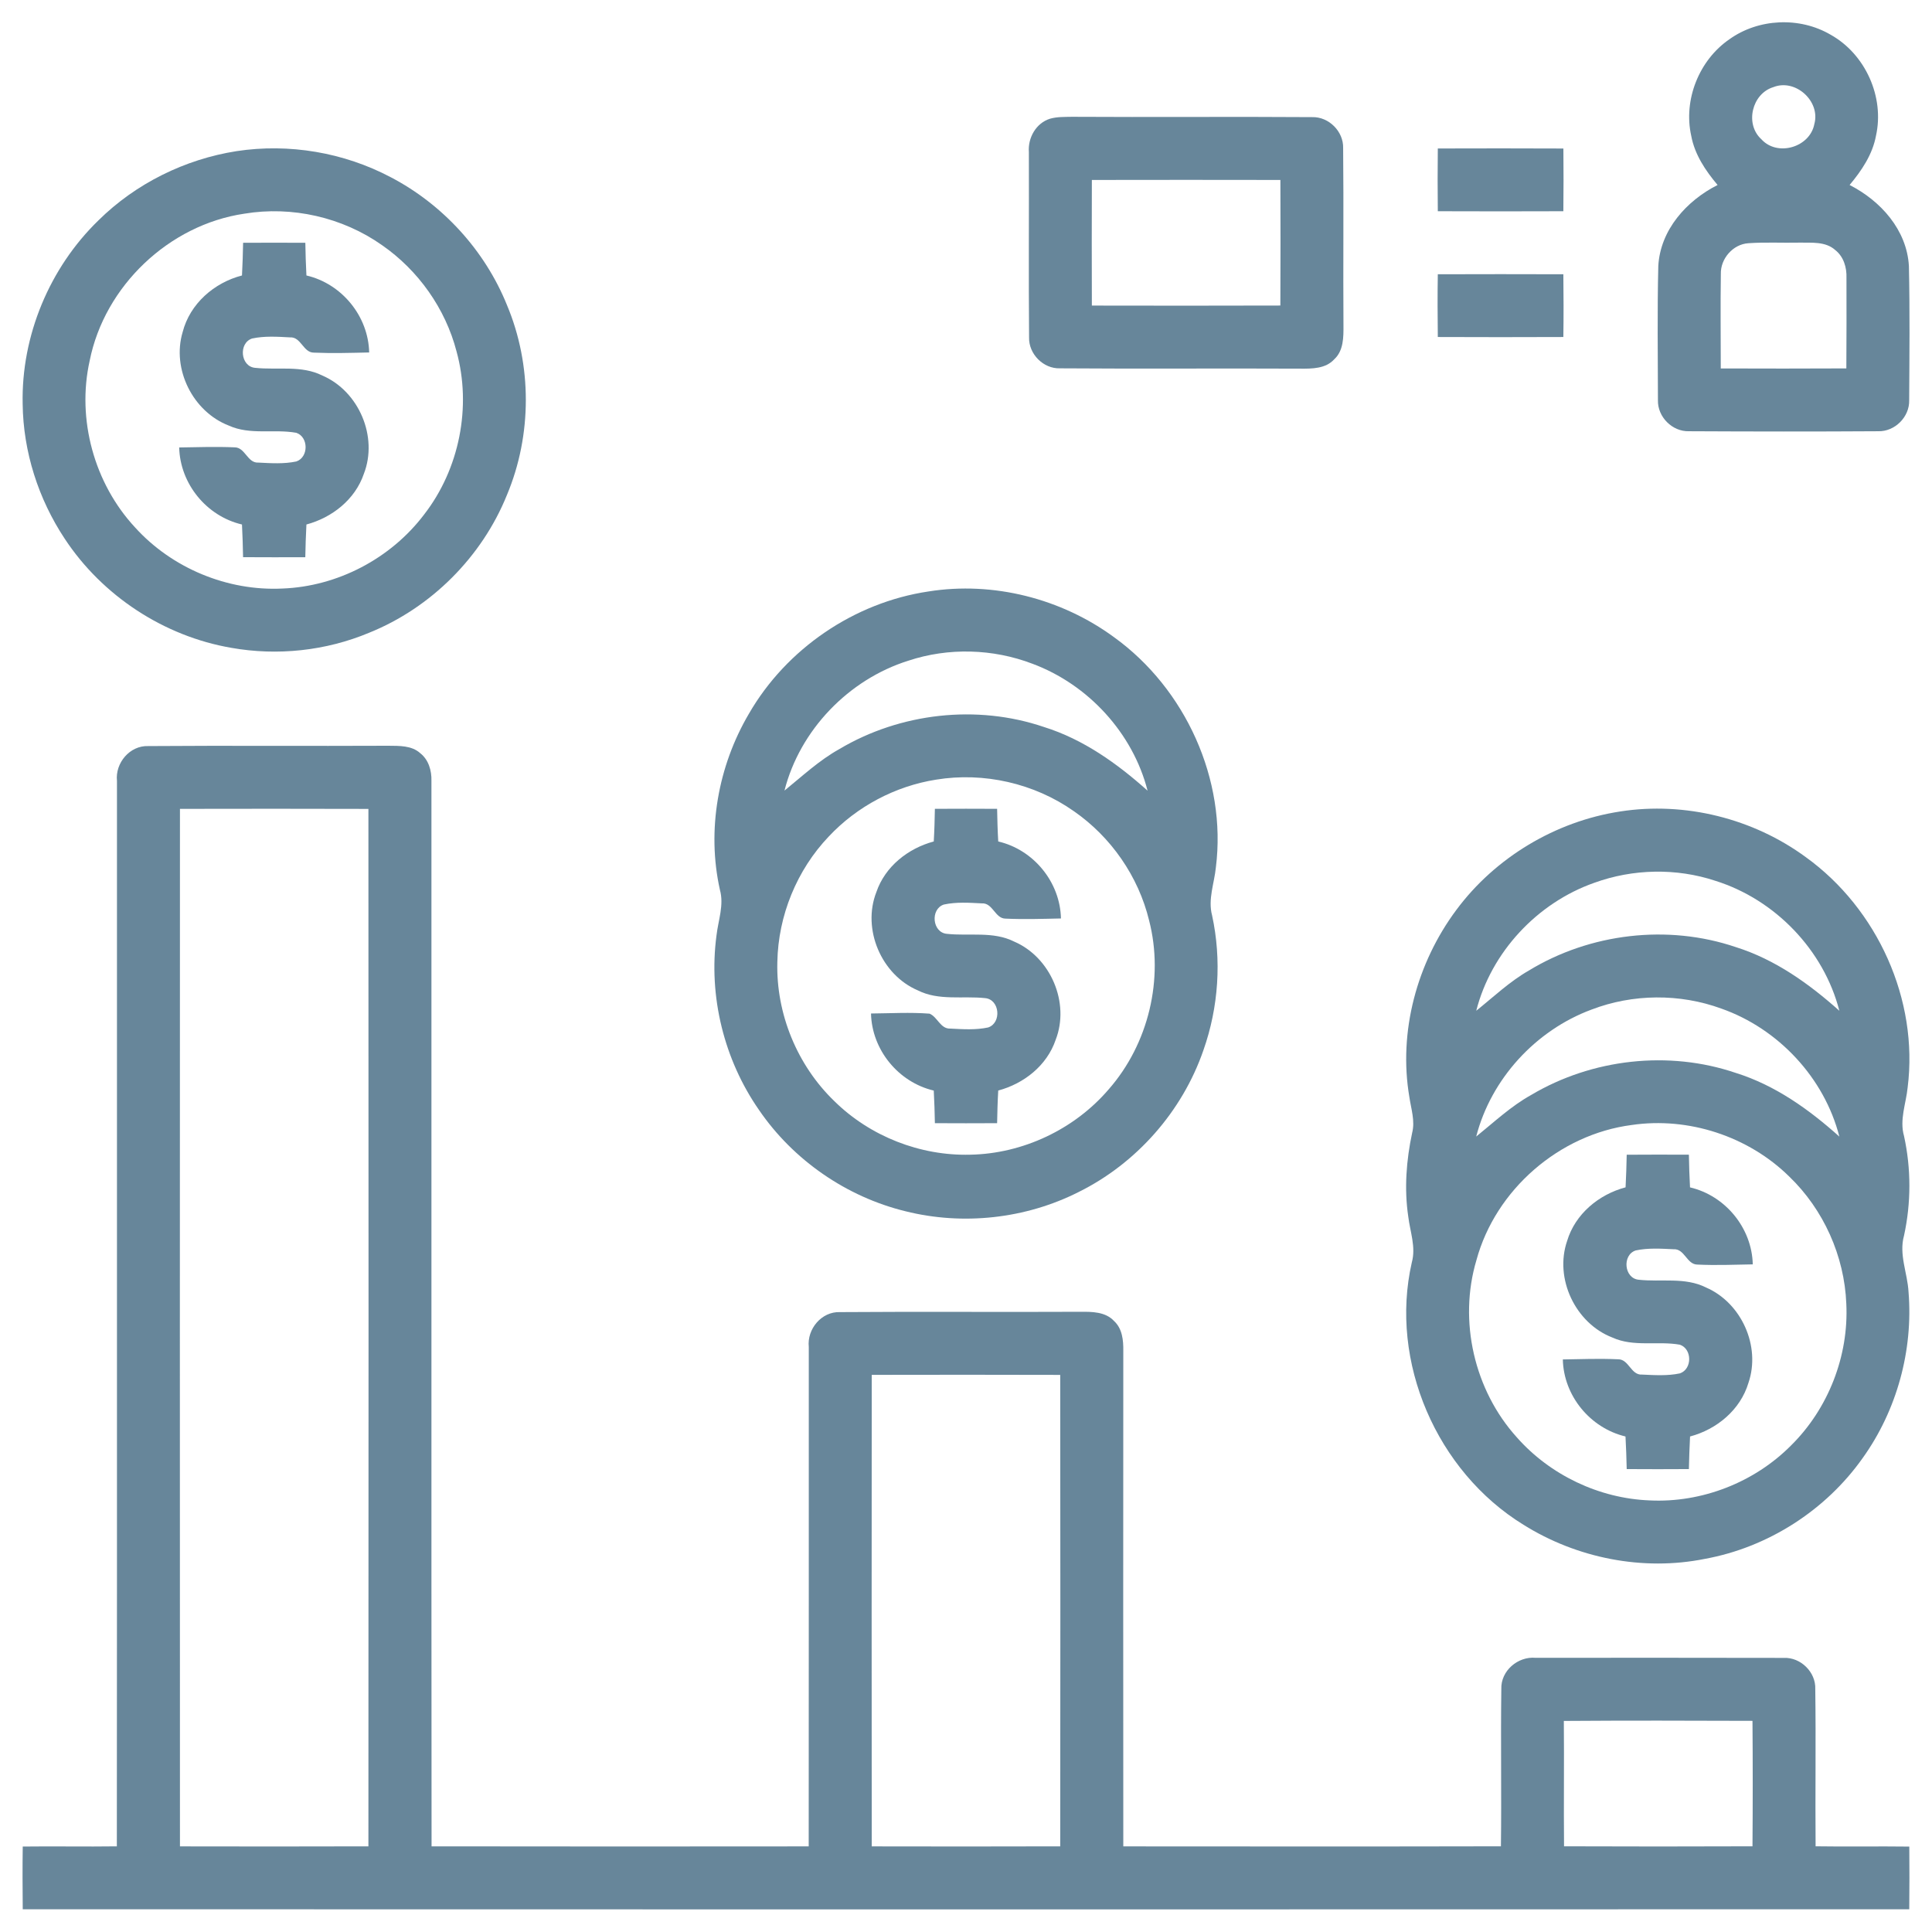
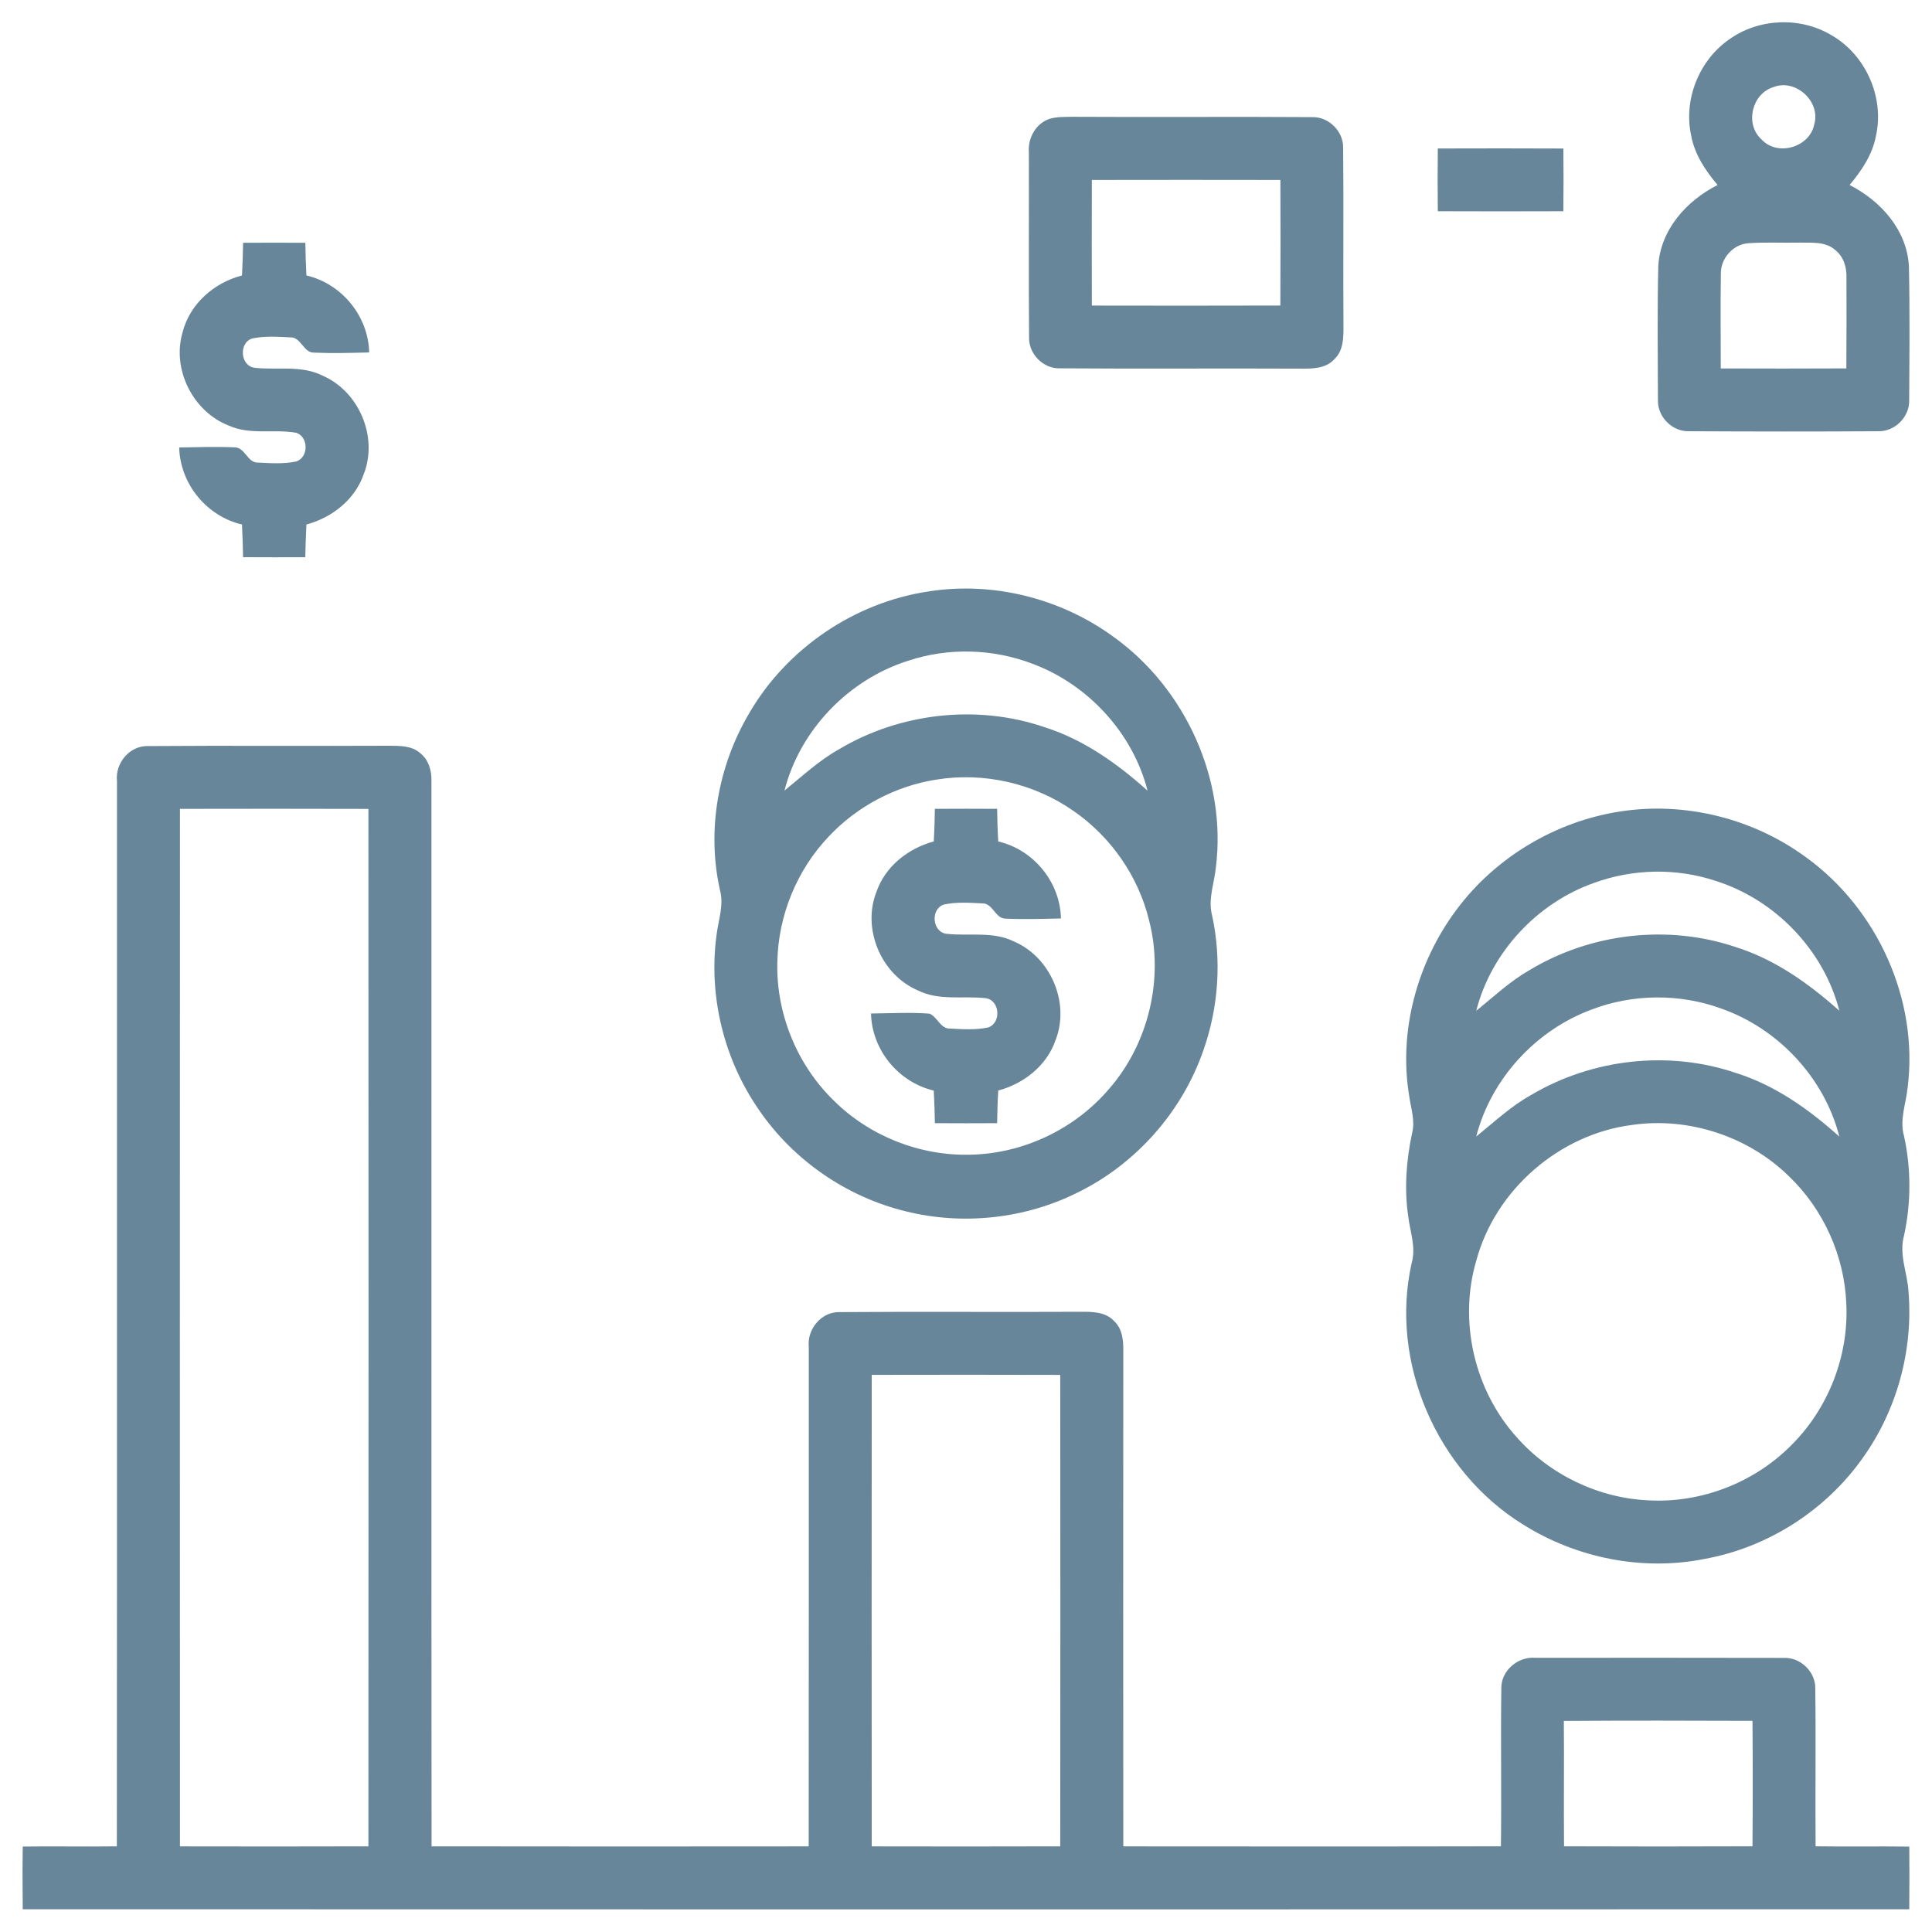
<svg xmlns="http://www.w3.org/2000/svg" width="48" height="48" viewBox="0 0 48 48" fill="none">
  <path d="M42.966 0.976C43.689 0.457 44.713 0.412 45.48 0.862C46.344 1.343 46.824 2.409 46.608 3.374C46.522 3.84 46.251 4.239 45.953 4.596C46.724 4.989 47.374 5.71 47.426 6.607C47.451 7.719 47.439 8.832 47.433 9.943C47.445 10.358 47.077 10.726 46.662 10.714C45.096 10.724 43.529 10.722 41.962 10.714C41.547 10.726 41.18 10.358 41.191 9.943C41.189 8.832 41.173 7.719 41.2 6.607C41.251 5.71 41.901 4.987 42.673 4.596C42.373 4.24 42.104 3.84 42.018 3.374C41.819 2.48 42.212 1.494 42.966 0.976ZM44.058 2.165C43.526 2.327 43.345 3.082 43.76 3.459C44.158 3.9 44.968 3.661 45.077 3.081C45.234 2.514 44.606 1.946 44.058 2.165ZM42.754 6.807C42.742 7.589 42.752 8.372 42.752 9.154C43.792 9.157 44.832 9.159 45.872 9.153C45.876 8.403 45.878 7.652 45.875 6.902C45.884 6.646 45.805 6.377 45.598 6.214C45.355 5.993 45.006 6.034 44.704 6.028C44.281 6.037 43.857 6.013 43.435 6.043C43.054 6.069 42.743 6.428 42.754 6.807Z" fill="#67869A" />
  <path d="M26.086 2.95C26.263 2.899 26.449 2.906 26.632 2.902C28.621 2.914 30.61 2.896 32.6 2.91C33.015 2.898 33.383 3.267 33.37 3.682C33.385 5.149 33.368 6.618 33.378 8.086C33.38 8.378 33.381 8.715 33.147 8.928C32.934 9.162 32.597 9.161 32.305 9.159C30.316 9.149 28.326 9.166 26.337 9.151C25.922 9.166 25.555 8.795 25.567 8.381C25.554 6.847 25.567 5.312 25.562 3.777C25.535 3.425 25.739 3.059 26.086 2.95ZM27.127 4.471C27.124 5.511 27.123 6.551 27.127 7.592C28.688 7.595 30.249 7.596 31.81 7.591C31.816 6.551 31.814 5.511 31.811 4.471C30.249 4.468 28.689 4.468 27.127 4.471Z" fill="#67869A" />
-   <path d="M5.877 3.755C7.182 3.556 8.543 3.787 9.71 4.404C11.003 5.08 12.048 6.224 12.595 7.578C13.221 9.067 13.22 10.807 12.595 12.297C11.975 13.835 10.71 15.1 9.172 15.72C8.098 16.17 6.893 16.299 5.746 16.095C4.074 15.808 2.542 14.803 1.609 13.386C0.953 12.397 0.577 11.224 0.563 10.036C0.526 8.343 1.232 6.651 2.447 5.474C3.372 4.56 4.594 3.956 5.877 3.755ZM6.07 5.309C4.198 5.585 2.598 7.106 2.228 8.962C1.903 10.417 2.341 12.012 3.356 13.104C4.273 14.117 5.651 14.689 7.016 14.622C8.387 14.571 9.71 13.876 10.537 12.783C11.414 11.654 11.722 10.107 11.342 8.729C11.066 7.666 10.392 6.715 9.49 6.09C8.509 5.398 7.253 5.112 6.07 5.309Z" fill="#67869A" />
  <path d="M35.722 3.689C36.762 3.686 37.802 3.685 38.842 3.69C38.848 4.209 38.846 4.729 38.841 5.248C37.801 5.253 36.762 5.251 35.722 5.248C35.716 4.729 35.716 4.209 35.722 3.689Z" fill="#67869A" />
  <path d="M6.04 6.032C6.555 6.029 7.07 6.029 7.586 6.032C7.591 6.303 7.598 6.573 7.613 6.844C8.491 7.048 9.152 7.854 9.172 8.757C8.714 8.767 8.256 8.781 7.798 8.761C7.531 8.762 7.48 8.362 7.203 8.382C6.891 8.365 6.57 8.344 6.263 8.41C5.921 8.523 5.973 9.108 6.34 9.139C6.896 9.198 7.489 9.069 8.01 9.331C8.916 9.72 9.399 10.852 9.039 11.774C8.822 12.411 8.251 12.86 7.613 13.031C7.598 13.302 7.591 13.572 7.585 13.844C7.07 13.846 6.555 13.846 6.039 13.843C6.034 13.572 6.026 13.302 6.012 13.031C5.133 12.826 4.474 12.021 4.452 11.117C4.91 11.11 5.369 11.094 5.827 11.114C6.094 11.112 6.145 11.512 6.423 11.493C6.734 11.509 7.055 11.53 7.362 11.465C7.67 11.36 7.669 10.858 7.362 10.753C6.809 10.653 6.216 10.815 5.686 10.574C4.792 10.23 4.263 9.17 4.538 8.25C4.719 7.546 5.32 7.023 6.012 6.844C6.027 6.573 6.034 6.303 6.04 6.032Z" fill="#67869A" />
-   <path d="M35.722 6.814C36.761 6.811 37.801 6.81 38.841 6.814C38.847 7.334 38.849 7.854 38.841 8.373C37.801 8.377 36.762 8.378 35.722 8.373C35.716 7.854 35.713 7.334 35.722 6.814Z" fill="#67869A" />
  <path d="M23.066 14.695C24.674 14.438 26.367 14.869 27.678 15.831C29.452 17.11 30.482 19.37 30.208 21.55C30.169 21.946 30.007 22.343 30.114 22.743C30.354 23.851 30.276 25.023 29.899 26.091C29.376 27.61 28.236 28.905 26.795 29.617C25.48 30.281 23.925 30.451 22.495 30.093C21.03 29.735 19.709 28.823 18.858 27.578C17.988 26.329 17.599 24.752 17.801 23.242C17.844 22.864 17.992 22.486 17.886 22.107C17.555 20.625 17.84 19.033 18.608 17.73C19.538 16.118 21.224 14.969 23.066 14.695ZM22.567 16.415C21.086 16.88 19.874 18.134 19.49 19.642C19.934 19.282 20.354 18.888 20.856 18.609C22.368 17.711 24.269 17.495 25.937 18.062C26.914 18.367 27.756 18.969 28.511 19.644C28.145 18.211 27.033 17.004 25.649 16.49C24.67 16.116 23.564 16.084 22.567 16.415ZM23.257 19.37C22.244 19.53 21.291 20.035 20.59 20.783C19.797 21.615 19.334 22.749 19.313 23.898C19.277 25.184 19.807 26.472 20.735 27.363C21.62 28.233 22.863 28.72 24.104 28.688C25.414 28.664 26.697 28.057 27.548 27.061C28.534 25.935 28.924 24.318 28.549 22.868C28.284 21.774 27.602 20.792 26.677 20.152C25.696 19.461 24.441 19.176 23.257 19.37Z" fill="#67869A" />
  <path d="M2.906 19.401C2.859 18.957 3.224 18.519 3.682 18.536C5.671 18.521 7.66 18.538 9.649 18.528C9.92 18.531 10.227 18.519 10.441 18.713C10.649 18.876 10.726 19.146 10.719 19.401C10.722 28.225 10.715 37.049 10.722 45.872C13.846 45.878 16.969 45.875 20.092 45.873C20.097 41.736 20.092 37.601 20.094 33.464C20.047 33.02 20.411 32.581 20.869 32.599C22.858 32.584 24.848 32.601 26.837 32.591C27.128 32.589 27.465 32.588 27.679 32.821C27.884 33.009 27.912 33.301 27.908 33.563C27.905 37.666 27.905 41.77 27.908 45.873C31.035 45.875 34.163 45.878 37.29 45.871C37.307 44.568 37.282 43.266 37.3 41.963C37.284 41.511 37.711 41.148 38.151 41.188C40.207 41.188 42.263 41.184 44.318 41.19C44.736 41.171 45.117 41.544 45.1 41.964C45.118 43.266 45.097 44.568 45.108 45.871C45.884 45.883 46.659 45.868 47.436 45.878C47.441 46.397 47.44 46.916 47.435 47.435C31.812 47.44 16.189 47.44 0.565 47.435C0.56 46.916 0.557 46.397 0.565 45.877C1.345 45.867 2.124 45.883 2.903 45.872C2.91 37.049 2.903 28.226 2.906 19.401ZM4.471 20.096C4.468 28.689 4.468 37.28 4.471 45.873C6.031 45.876 7.593 45.877 9.153 45.872C9.157 37.28 9.158 28.689 9.153 20.097C7.592 20.092 6.031 20.093 4.471 20.096ZM21.658 34.158C21.655 38.063 21.655 41.968 21.658 45.873C23.219 45.876 24.78 45.877 26.341 45.872C26.345 41.968 26.346 38.063 26.341 34.159C24.779 34.154 23.219 34.155 21.658 34.158ZM38.853 42.756C38.863 43.794 38.848 44.833 38.858 45.871C40.419 45.877 41.98 45.877 43.54 45.871C43.548 44.832 43.548 43.793 43.54 42.754C41.978 42.748 40.415 42.745 38.853 42.756Z" fill="#67869A" />
  <path d="M23.227 20.095C23.742 20.092 24.258 20.092 24.773 20.095C24.778 20.365 24.785 20.636 24.801 20.906C25.68 21.11 26.34 21.917 26.359 22.819C25.901 22.829 25.443 22.844 24.985 22.823C24.719 22.824 24.668 22.425 24.39 22.444C24.078 22.428 23.758 22.406 23.45 22.473C23.108 22.585 23.16 23.171 23.527 23.201C24.083 23.261 24.676 23.132 25.196 23.393C26.102 23.782 26.587 24.914 26.227 25.836C26.01 26.474 25.439 26.923 24.801 27.094C24.785 27.364 24.778 27.635 24.773 27.905C24.258 27.908 23.742 27.908 23.227 27.905C23.222 27.635 23.214 27.364 23.199 27.095C22.32 26.888 21.661 26.084 21.64 25.18C22.124 25.176 22.61 25.147 23.095 25.184C23.294 25.267 23.363 25.565 23.61 25.555C23.922 25.571 24.242 25.593 24.55 25.527C24.891 25.413 24.84 24.83 24.474 24.798C23.917 24.739 23.323 24.868 22.804 24.606C21.896 24.219 21.413 23.085 21.773 22.164C21.99 21.527 22.561 21.077 23.199 20.906C23.215 20.636 23.222 20.365 23.227 20.095Z" fill="#67869A" />
  <path d="M40.252 20.161C41.862 19.91 43.557 20.334 44.868 21.298C46.643 22.578 47.67 24.839 47.395 27.018C47.355 27.419 47.189 27.82 47.305 28.224C47.483 29.036 47.482 29.886 47.305 30.698C47.173 31.168 47.392 31.63 47.417 32.099C47.535 33.548 47.127 35.039 46.279 36.223C45.361 37.523 43.924 38.445 42.356 38.73C40.819 39.04 39.174 38.712 37.85 37.882C35.698 36.56 34.512 33.835 35.076 31.365C35.182 30.983 35.034 30.605 34.988 30.227C34.885 29.534 34.939 28.826 35.085 28.143C35.16 27.848 35.059 27.552 35.016 27.26C34.738 25.634 35.202 23.922 36.183 22.606C37.151 21.302 38.647 20.407 40.252 20.161ZM39.609 21.933C38.193 22.431 37.049 23.654 36.677 25.112C37.103 24.77 37.504 24.388 37.982 24.114C39.504 23.186 41.434 22.957 43.124 23.53C44.102 23.837 44.942 24.438 45.698 25.112C45.312 23.604 44.102 22.349 42.62 21.884C41.647 21.561 40.571 21.584 39.609 21.933ZM39.538 25.084C38.154 25.597 37.045 26.805 36.676 28.237C37.12 27.879 37.54 27.482 38.043 27.203C39.556 26.305 41.456 26.089 43.124 26.656C44.102 26.961 44.943 27.562 45.698 28.238C45.326 26.779 44.182 25.556 42.766 25.058C41.732 24.68 40.565 24.689 39.538 25.084ZM40.54 27.95C38.74 28.183 37.156 29.557 36.681 31.31C36.231 32.819 36.628 34.541 37.684 35.709C38.513 36.649 39.731 37.228 40.983 37.277C42.279 37.342 43.59 36.83 44.502 35.908C45.424 34.996 45.935 33.685 45.871 32.39C45.824 31.207 45.307 30.052 44.453 29.231C43.438 28.231 41.949 27.743 40.54 27.95Z" fill="#67869A" />
-   <path d="M40.415 28.689C40.93 28.687 41.444 28.684 41.96 28.688C41.965 28.958 41.973 29.23 41.988 29.5C42.866 29.705 43.527 30.51 43.547 31.413C43.089 31.421 42.631 31.44 42.173 31.418C41.905 31.418 41.856 31.018 41.577 31.037C41.265 31.022 40.945 31.001 40.638 31.067C40.296 31.18 40.35 31.763 40.715 31.795C41.27 31.856 41.864 31.725 42.385 31.987C43.265 32.367 43.751 33.447 43.44 34.356C43.24 35.027 42.653 35.513 41.989 35.689C41.975 35.958 41.966 36.229 41.96 36.499C41.445 36.504 40.93 36.501 40.415 36.499C40.409 36.229 40.4 35.958 40.385 35.689C39.508 35.48 38.848 34.679 38.828 33.775C39.285 33.767 39.744 33.75 40.202 33.771C40.47 33.768 40.519 34.17 40.797 34.151C41.109 34.165 41.429 34.187 41.737 34.121C42.045 34.016 42.044 33.515 41.737 33.409C41.184 33.31 40.59 33.473 40.06 33.231C39.14 32.877 38.613 31.765 38.935 30.83C39.136 30.16 39.723 29.675 40.387 29.499C40.402 29.23 40.409 28.959 40.415 28.689Z" fill="#67869A" />
</svg>